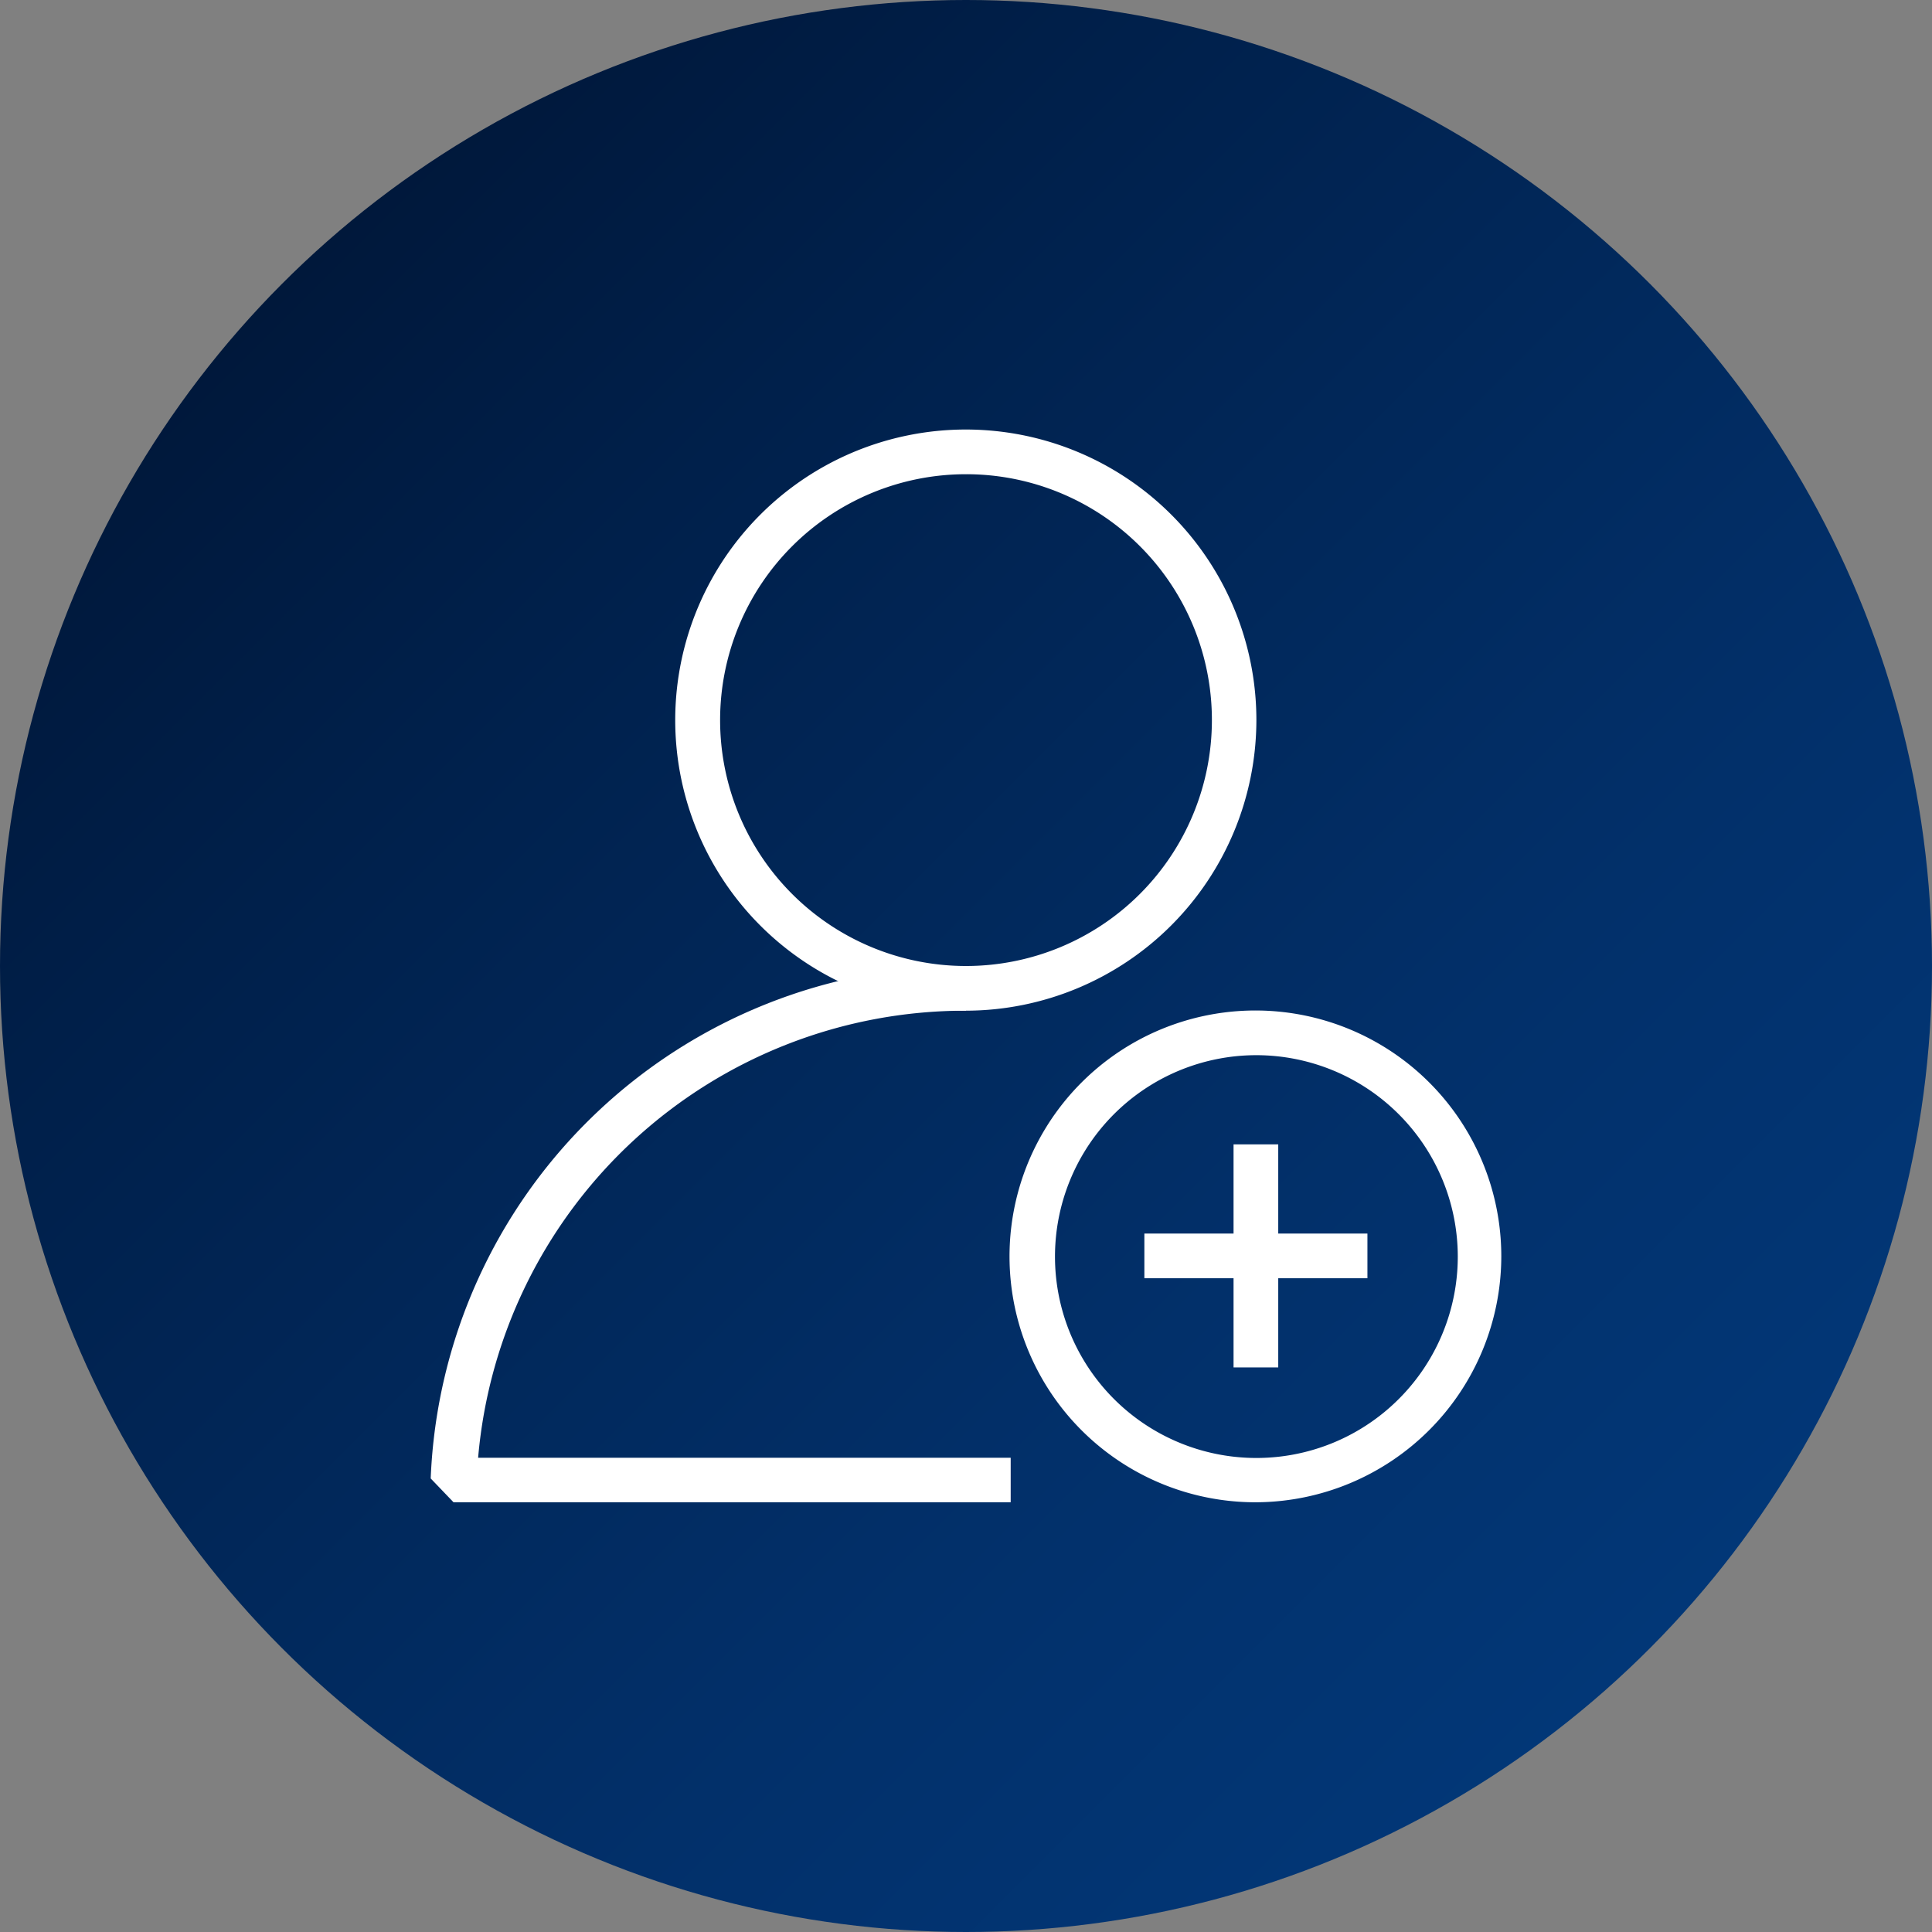
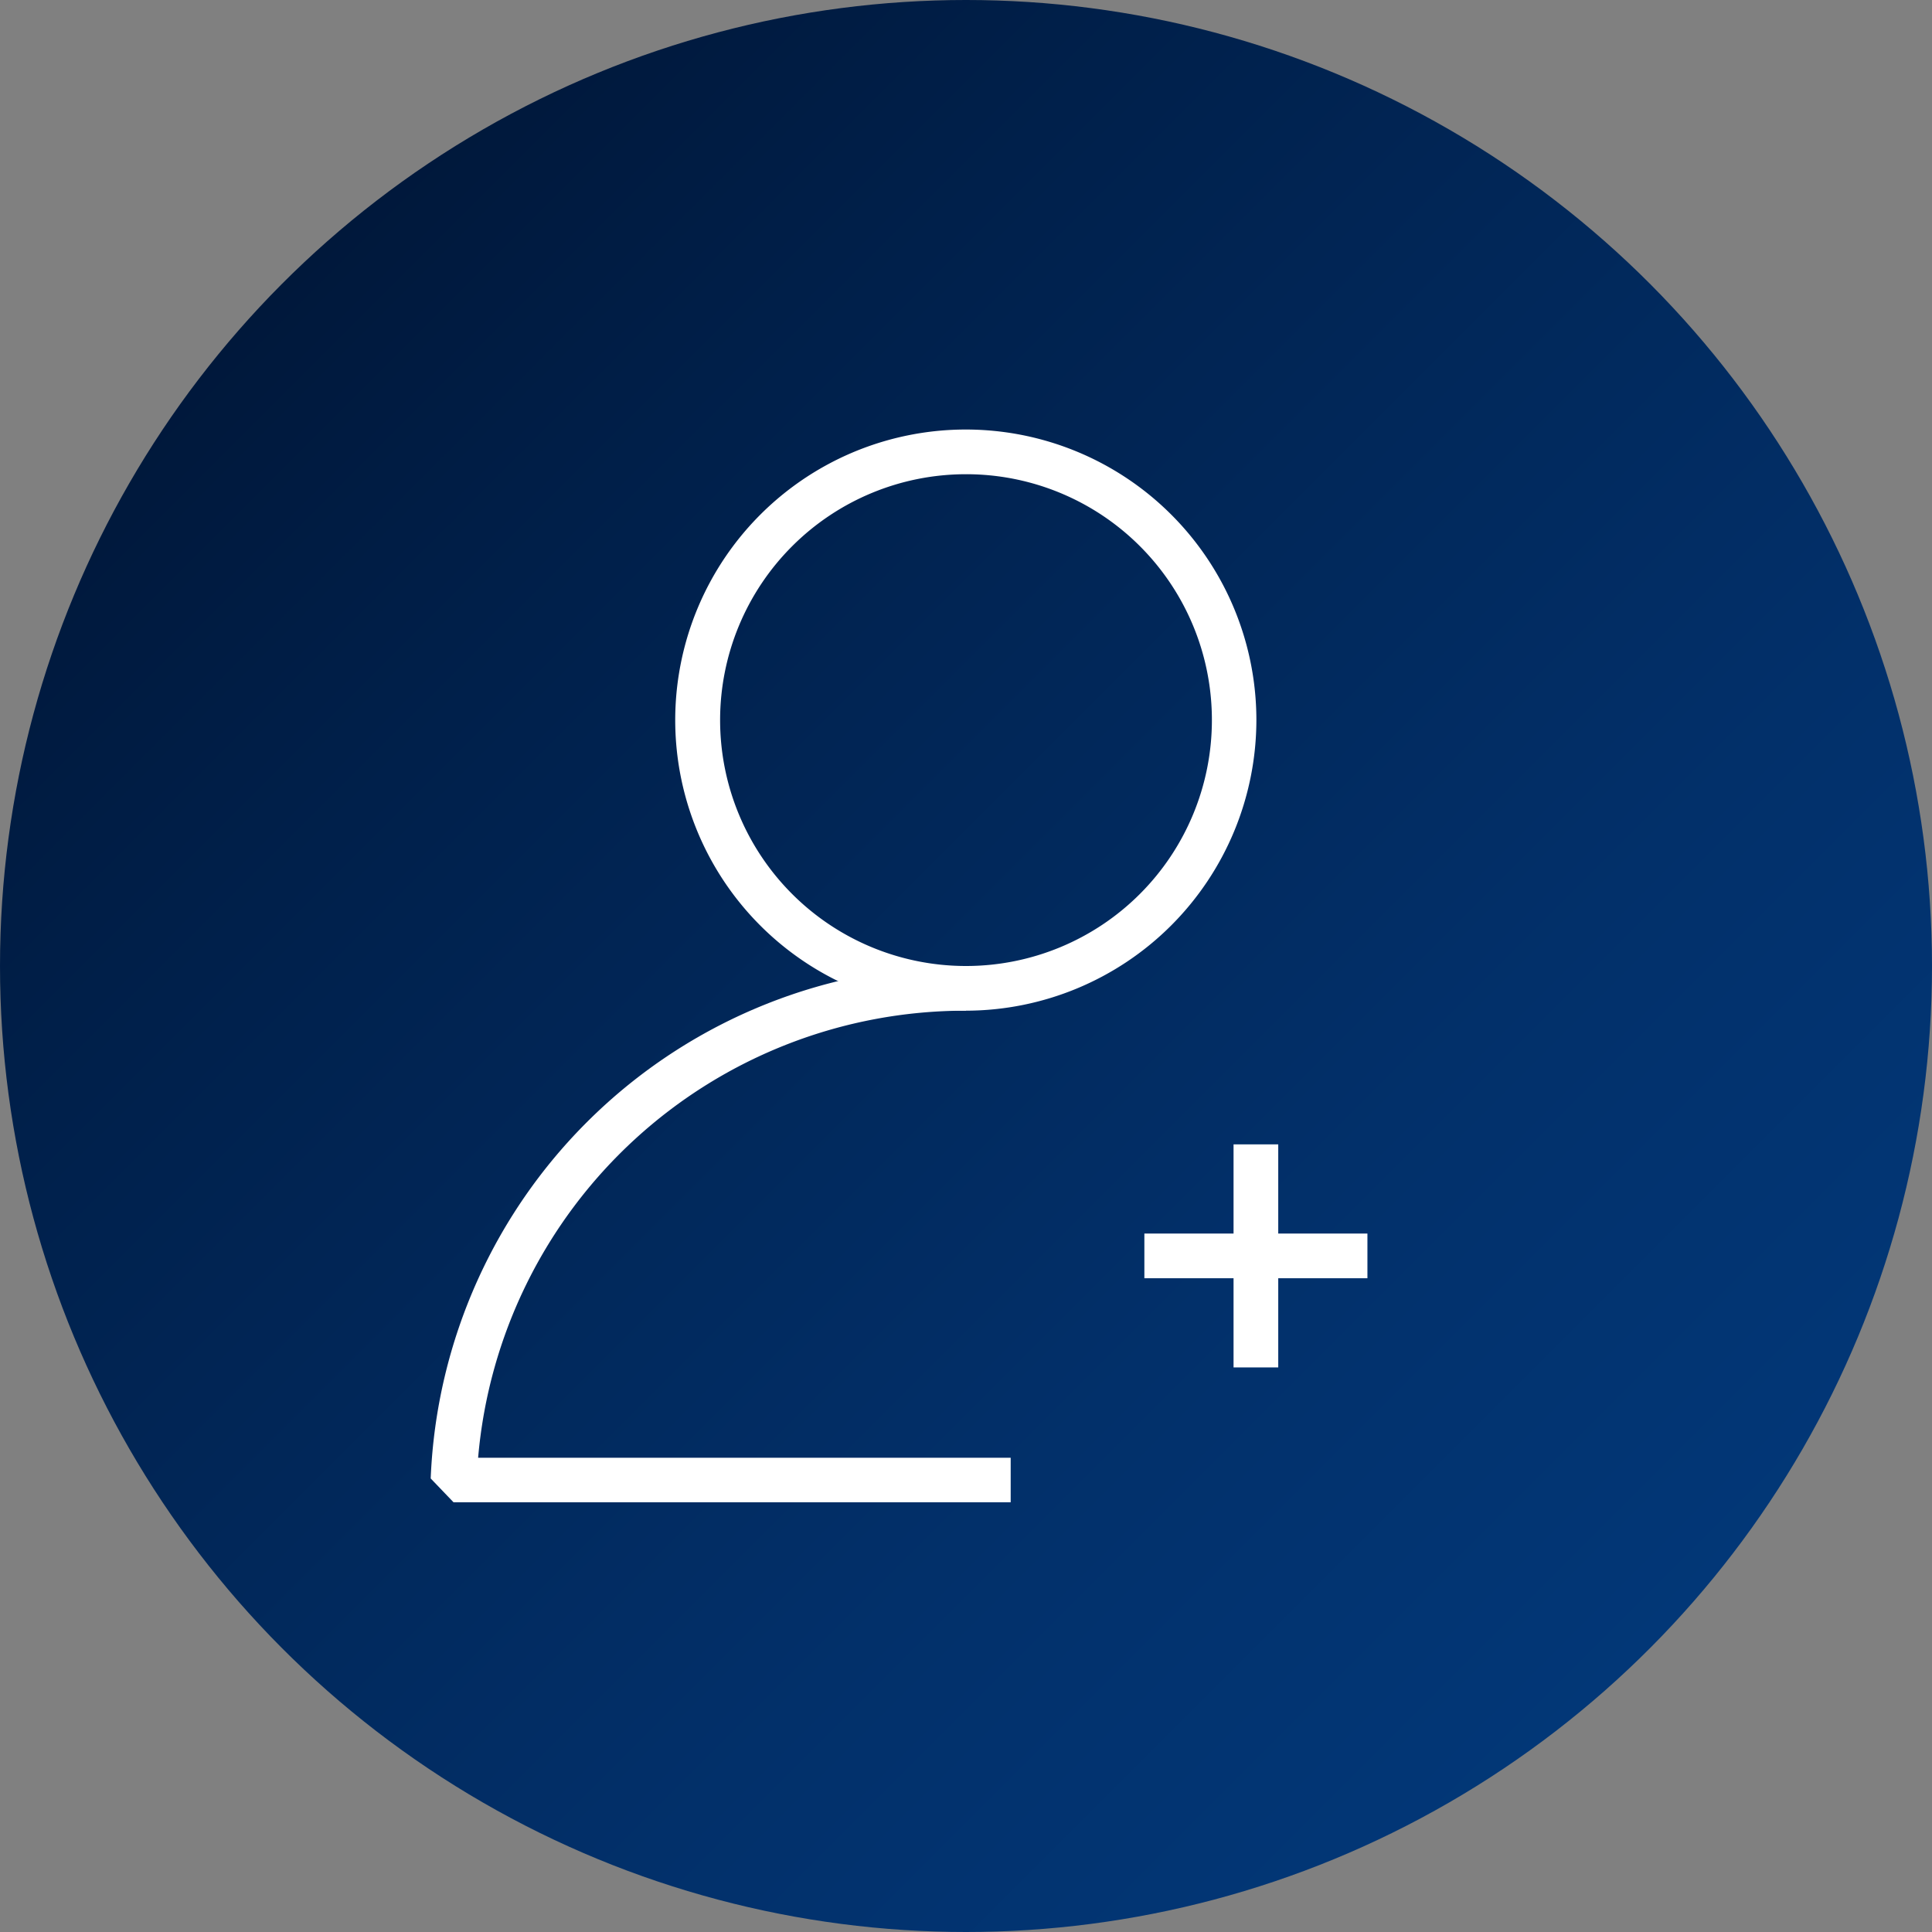
<svg xmlns="http://www.w3.org/2000/svg" width="1.38in" height="1.38in" viewBox="0 0 99 99">
  <rect x="0" y="0" width="99" height="99" fill="#808080" stroke="none" />
  <defs>
    <linearGradient id="a" x1="84.5" y1="84.5" x2="14.5" y2="14.5" gradientUnits="userSpaceOnUse">
      <stop offset="0" stop-color="#023777" />
      <stop offset="0.29" stop-color="#02306a" />
      <stop offset="0.81" stop-color="#001f49" />
      <stop offset="1" stop-color="#00183b" />
    </linearGradient>
  </defs>
  <circle cx="49.5" cy="49.5" r="49.5" fill="url(#a)" />
  <rect x="58.64" y="63.21" width="11.43" height="2.29" fill="#fff" />
  <path d="M50,52.29A14.89,14.89,0,1,1,64.88,37.4,14.91,14.91,0,0,1,50,52.29ZM50,24.8A12.6,12.6,0,1,0,62.6,37.4,12.59,12.59,0,0,0,50,24.8Z" transform="translate(-0.5 -0.5)" fill="#fff" />
-   <path d="M64.88,77.48a12.6,12.6,0,1,1,12.55-12.6A12.62,12.62,0,0,1,64.88,77.48Zm0-22.91A10.32,10.32,0,1,0,75.2,64.88,10.33,10.33,0,0,0,64.88,54.57Z" transform="translate(-0.5 -0.5)" fill="#fff" />
  <rect x="63.21" y="58.64" width="2.29" height="11.43" fill="#fff" />
  <path d="M52.29,77.48H23.74l-1.17-1.22A27.36,27.36,0,0,1,50,50v2.29A25.06,25.06,0,0,0,25,75.2H52.29Z" transform="translate(-0.5 -0.5)" fill="#fff" />
</svg>